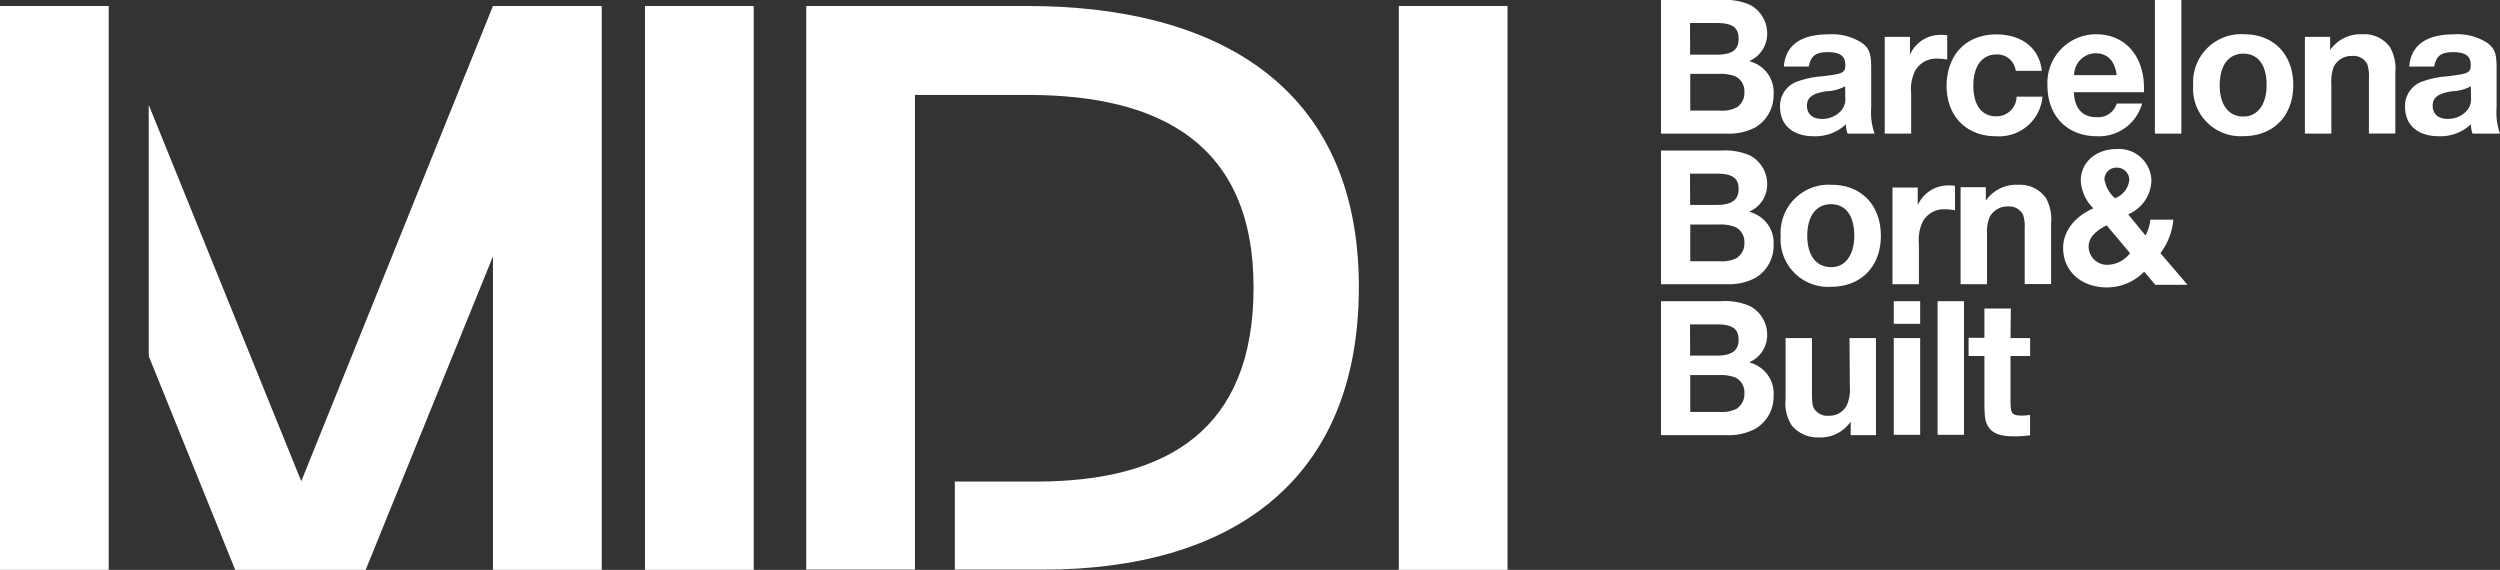
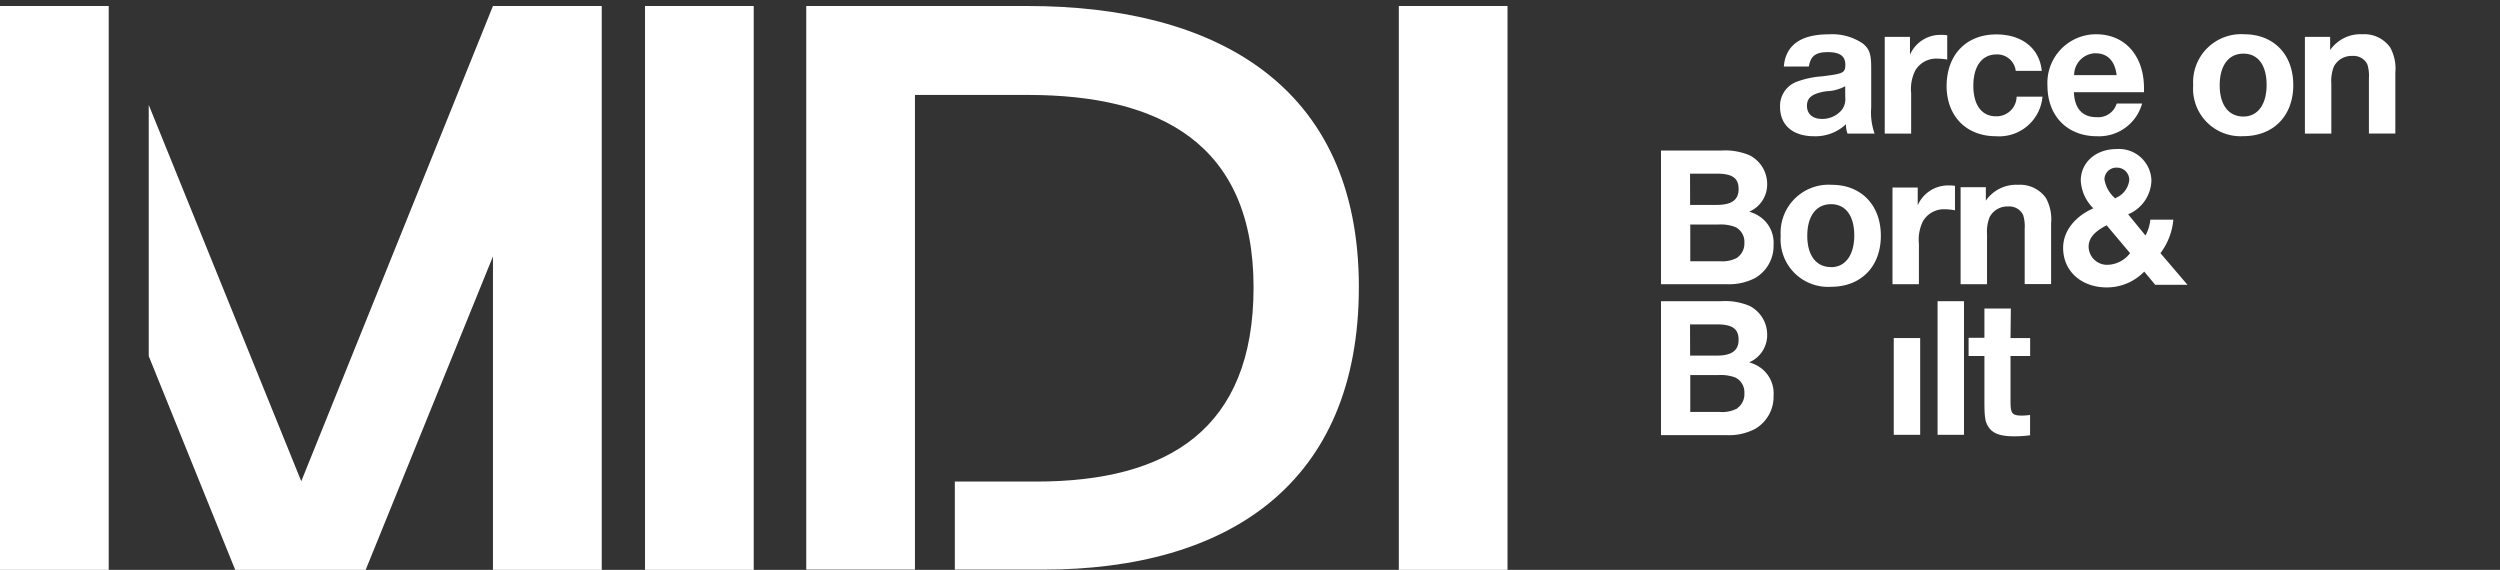
<svg xmlns="http://www.w3.org/2000/svg" viewBox="0 0 316 72.03">
  <rect x="0" y="0" width="316" height="72.03" fill="#333333" stroke="none" />
  <defs>
    <style>.cls-1{fill:#fff;}</style>
  </defs>
  <title>Midi-marca</title>
  <g id="Capa_2" data-name="Capa 2">
    <g id="Gràfica">
      <rect class="cls-1" y="0.76" width="13.74" height="71.27" />
      <rect class="cls-1" x="81.53" y="0.76" width="13.74" height="71.27" />
      <rect class="cls-1" x="176.81" y="0.76" width="13.74" height="71.27" />
      <polygon class="cls-1" points="38.08 60.83 18.8 13.26 18.8 45.01 29.73 72.03 46.22 72.03 62.31 32.41 62.31 72.03 76.06 72.03 76.06 0.76 62.31 0.76 38.08 60.83" />
      <rect class="cls-1" x="239.37" y="42.73" width="3.34" height="12.23" />
-       <rect class="cls-1" x="239.37" y="38.07" width="3.34" height="2.86" />
      <rect class="cls-1" x="244.91" y="38.07" width="3.34" height="16.89" />
-       <rect class="cls-1" x="272.38" width="3.34" height="16.89" />
      <path class="cls-1" d="M283.67,4.33a6.07,6.07,0,0,0-6.45,6.45,6,6,0,0,0,6.35,6.43c3.79,0,6.3-2.56,6.3-6.46S287.36,4.33,283.67,4.33Zm-.1,10.4c-1.88,0-3-1.47-3-3.95s1.11-4,3-4,2.93,1.52,2.93,3.95S285.41,14.73,283.57,14.73Z" />
      <path class="cls-1" d="M298.61,4.33a4.66,4.66,0,0,0-4.08,2V4.66h-3.19V16.89h3.34V10.56A5,5,0,0,1,295,8.41a2.51,2.51,0,0,1,2.33-1.34,1.94,1.94,0,0,1,1.9,1.06,4.83,4.83,0,0,1,.2,1.75v7h3.34V9.19A5.56,5.56,0,0,0,302.12,6,4,4,0,0,0,298.61,4.33Z" />
-       <path class="cls-1" d="M315.57,13.6v-.91c0-1.09,0-1.87,0-2.35,0-1.42,0-1.44,0-1.75,0-1.77-.23-2.41-1.06-3.09a6.9,6.9,0,0,0-4.33-1.16c-3.52,0-5.44,1.39-5.65,4.07h3.16c.23-1.34.86-1.82,2.41-1.82s2.2.53,2.2,1.59-.33,1.14-3,1.47a11.39,11.39,0,0,0-3.19.68A3.25,3.25,0,0,0,304,13.52c0,2.3,1.62,3.7,4.28,3.7a5.58,5.58,0,0,0,4.05-1.52,3.16,3.16,0,0,0,.2,1.19H316A8,8,0,0,1,315.57,13.6Zm-3.24-1.29a2.19,2.19,0,0,1-.56,1.72,3.19,3.19,0,0,1-2.41,1c-1.16,0-1.87-.64-1.87-1.65s.61-1.57,2.48-1.85a5.24,5.24,0,0,0,2.35-.63Z" />
      <path class="cls-1" d="M129.91.76h-28V72h13.74V12h14.29c16.59,0,28.51,6.11,28.51,24.33,0,17.92-10.79,24.54-27.49,24.54H120.69V72h11.16c23.32,0,39.91-10.79,39.91-35.73C171.76,10.54,153.33.76,129.91.76Z" />
      <path class="cls-1" d="M254.17,39h-3.34v3.7h-2V45h2v5.65c0,2.15.1,2.71.53,3.34.56.83,1.52,1.16,3.24,1.16a15.24,15.24,0,0,0,2-.13V52.45a7.92,7.92,0,0,1-1,.08c-1.27,0-1.47-.25-1.47-1.77V45h2.48V42.73h-2.48Z" />
      <path class="cls-1" d="M222.53,27.44a4.53,4.53,0,0,0-1.44-.68,3.73,3.73,0,0,0,2.28-3.47,4.07,4.07,0,0,0-2.2-3.65,7.84,7.84,0,0,0-3.62-.61h-7.6V35.92h8.28a7.11,7.11,0,0,0,3.62-.78,4.7,4.7,0,0,0,2.33-4.2A4,4,0,0,0,222.53,27.44Zm-8.91-5.49H217c2,0,2.76.58,2.76,1.95s-.89,2-2.76,2h-3.37Zm6,10.61a4,4,0,0,1-2.25.46h-3.72V28.38h3.55a5.28,5.28,0,0,1,2.13.31,2.08,2.08,0,0,1,1.16,2A2.17,2.17,0,0,1,219.6,32.55Z" />
      <path class="cls-1" d="M231.54,23.36a6.07,6.07,0,0,0-6.46,6.46,6,6,0,0,0,6.36,6.43c3.8,0,6.3-2.56,6.3-6.45S235.24,23.36,231.54,23.36Zm-.1,10.4c-1.87,0-3-1.47-3-3.95s1.11-4,3-4,2.94,1.52,2.94,3.95S233.29,33.77,231.44,33.77Z" />
      <path class="cls-1" d="M247.11,26.58V23.49a4.37,4.37,0,0,0-.76-.05,4.18,4.18,0,0,0-3.95,2.51V23.7h-3.19V35.92h3.34V30.81a5.22,5.22,0,0,1,.51-2.84,3.05,3.05,0,0,1,2.73-1.52A7.25,7.25,0,0,1,247.11,26.58Z" />
      <path class="cls-1" d="M255.09,23.36a4.66,4.66,0,0,0-4.08,2v-1.7h-3.19V35.92h3.34V29.59a5,5,0,0,1,.33-2.15,2.51,2.51,0,0,1,2.33-1.34,1.94,1.94,0,0,1,1.9,1.06,4.84,4.84,0,0,1,.2,1.75v7h3.34v-7.7a5.54,5.54,0,0,0-.66-3.19A4,4,0,0,0,255.09,23.36Z" />
      <path class="cls-1" d="M274.71,27.77h-2.91a5.31,5.31,0,0,1-.61,2L269,27.09a4.79,4.79,0,0,0,2.94-4.25,4.1,4.1,0,0,0-4.4-4c-2.61,0-4.53,1.67-4.53,4a5.29,5.29,0,0,0,1.59,3.49c-2.4,1.06-3.82,2.94-3.82,5,0,2.93,2.28,5,5.54,5a6.57,6.57,0,0,0,4.71-2l1.39,1.67h4.08l-3.42-4A8.22,8.22,0,0,0,274.71,27.77Zm-7.14-6.58a1.55,1.55,0,0,1,1.57,1.57A2.77,2.77,0,0,1,267.47,25l-.1.08A4,4,0,0,1,266,22.66,1.5,1.5,0,0,1,267.57,21.19Zm-1.11,12.28A2.33,2.33,0,0,1,264,31.19c0-1.06.71-1.92,2.28-2.71L269.24,32A3.7,3.7,0,0,1,266.45,33.47Z" />
-       <path class="cls-1" d="M222.53,8.4a4.49,4.49,0,0,0-1.44-.68,3.73,3.73,0,0,0,2.28-3.47,4.07,4.07,0,0,0-2.2-3.65A7.84,7.84,0,0,0,217.55,0h-7.6V16.89h8.28a7.11,7.11,0,0,0,3.62-.78,4.7,4.7,0,0,0,2.33-4.2A4,4,0,0,0,222.53,8.4Zm-8.91-5.49H217c2,0,2.76.58,2.76,2s-.89,2-2.76,2h-3.37Zm6,10.61a4,4,0,0,1-2.25.46h-3.72V9.34h3.55a5.33,5.33,0,0,1,2.13.3,2.09,2.09,0,0,1,1.16,2A2.17,2.17,0,0,1,219.6,13.52Z" />
      <path class="cls-1" d="M230.3,9.65a11.39,11.39,0,0,0-3.19.68A3.25,3.25,0,0,0,225,13.52c0,2.3,1.62,3.7,4.28,3.7a5.59,5.59,0,0,0,4.05-1.52,3.15,3.15,0,0,0,.2,1.19h3.42a8,8,0,0,1-.43-3.29v-.91c0-1.09,0-1.87,0-2.35,0-1.42,0-1.44,0-1.75,0-1.77-.23-2.41-1.06-3.09a6.9,6.9,0,0,0-4.33-1.16c-3.52,0-5.44,1.39-5.65,4.07h3.16c.23-1.34.86-1.82,2.41-1.82s2.2.53,2.2,1.59S232.94,9.32,230.3,9.65Zm2.94,2.66a2.19,2.19,0,0,1-.56,1.72,3.19,3.19,0,0,1-2.41,1c-1.16,0-1.87-.64-1.87-1.65s.61-1.57,2.48-1.85a5.24,5.24,0,0,0,2.35-.63Z" />
      <path class="cls-1" d="M241.57,11.77a5.22,5.22,0,0,1,.51-2.84,3.05,3.05,0,0,1,2.73-1.52,7.41,7.41,0,0,1,1.32.12V4.46a4.37,4.37,0,0,0-.76-.05,4.18,4.18,0,0,0-3.95,2.51V4.66h-3.19V16.89h3.34Z" />
      <path class="cls-1" d="M252.3,17.22a5.49,5.49,0,0,0,5.87-5h-3.27a2.53,2.53,0,0,1-2.61,2.48c-1.8,0-2.86-1.42-2.86-3.87s1.09-3.95,2.93-3.95a2.35,2.35,0,0,1,2.43,2.08h3.29c-.28-2.84-2.48-4.61-5.75-4.61-3.8,0-6.28,2.58-6.28,6.56C246.08,14.71,248.56,17.22,252.3,17.22Z" />
      <path class="cls-1" d="M270.76,13.09h-3.21A2.44,2.44,0,0,1,265,14.81c-1.8,0-2.78-1.11-2.86-3.16H271v-.51c0-4.1-2.41-6.81-6.05-6.81a6.15,6.15,0,0,0-6.15,6.51c0,3.82,2.51,6.38,6.25,6.38A5.64,5.64,0,0,0,270.76,13.09Zm-5.85-6.35c1.5,0,2.43,1,2.63,2.76h-5.37A2.76,2.76,0,0,1,264.91,6.73Z" />
      <path class="cls-1" d="M222.53,46.48a4.53,4.53,0,0,0-1.44-.68,3.73,3.73,0,0,0,2.28-3.47,4.07,4.07,0,0,0-2.2-3.65,7.84,7.84,0,0,0-3.62-.61h-7.6V55h8.28a7.11,7.11,0,0,0,3.62-.79,4.7,4.7,0,0,0,2.33-4.2A4,4,0,0,0,222.53,46.48ZM213.62,41H217c2,0,2.76.58,2.76,1.95s-.89,2-2.76,2h-3.37Zm6,10.61a4.06,4.06,0,0,1-2.25.46h-3.72V47.41h3.55a5.29,5.29,0,0,1,2.13.3,2.08,2.08,0,0,1,1.16,2A2.17,2.17,0,0,1,219.6,51.59Z" />
-       <path class="cls-1" d="M233.82,48.8a5.05,5.05,0,0,1-.36,2.38,2.46,2.46,0,0,1-2.3,1.37,2,2,0,0,1-1.8-.81c-.28-.43-.33-.86-.33-2.25V42.73H225.7v7.75a5.08,5.08,0,0,0,.81,3.34,4.28,4.28,0,0,0,3.42,1.47,4.62,4.62,0,0,0,4-2V55h3.19V42.73h-3.34Z" />
    </g>
  </g>
</svg>